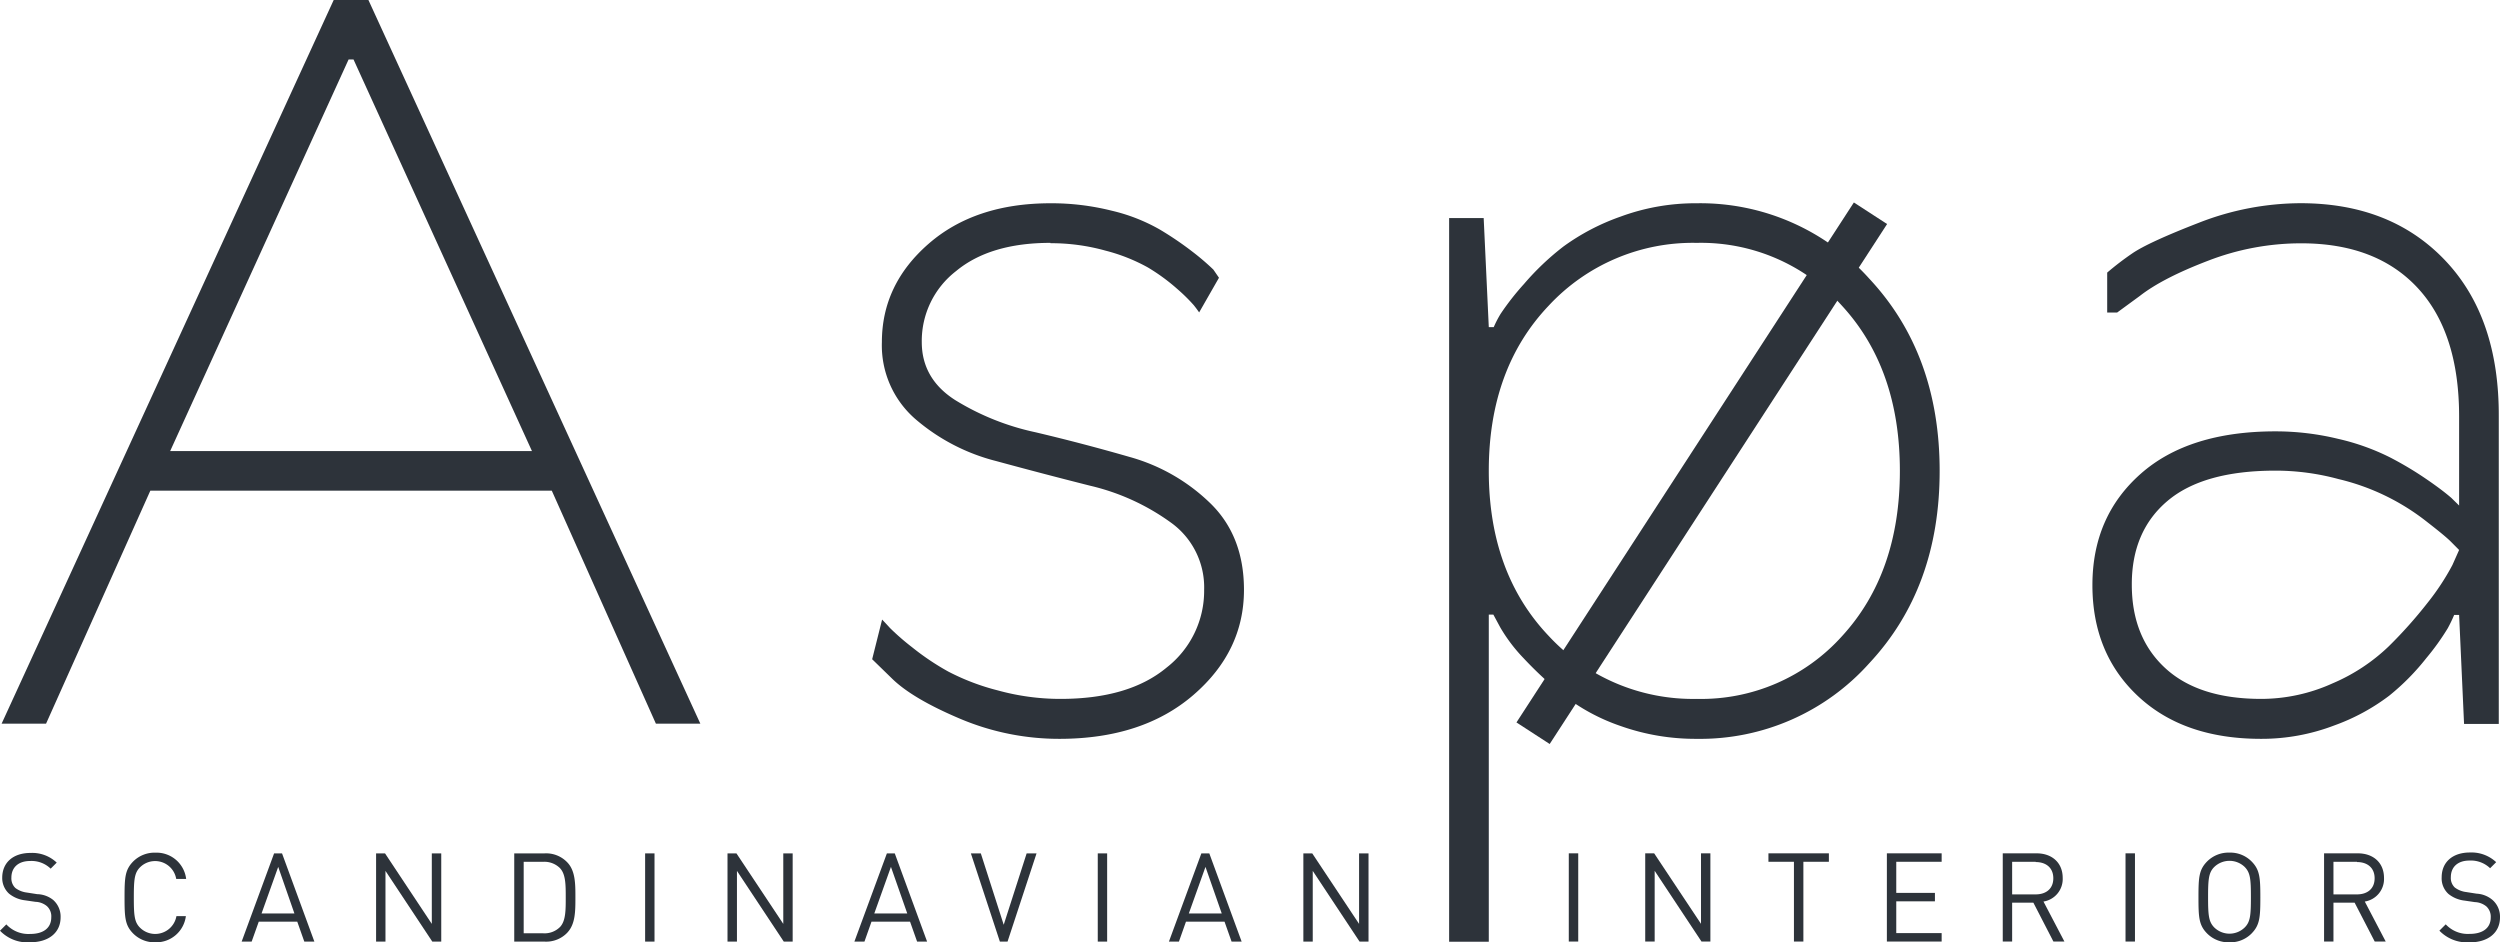
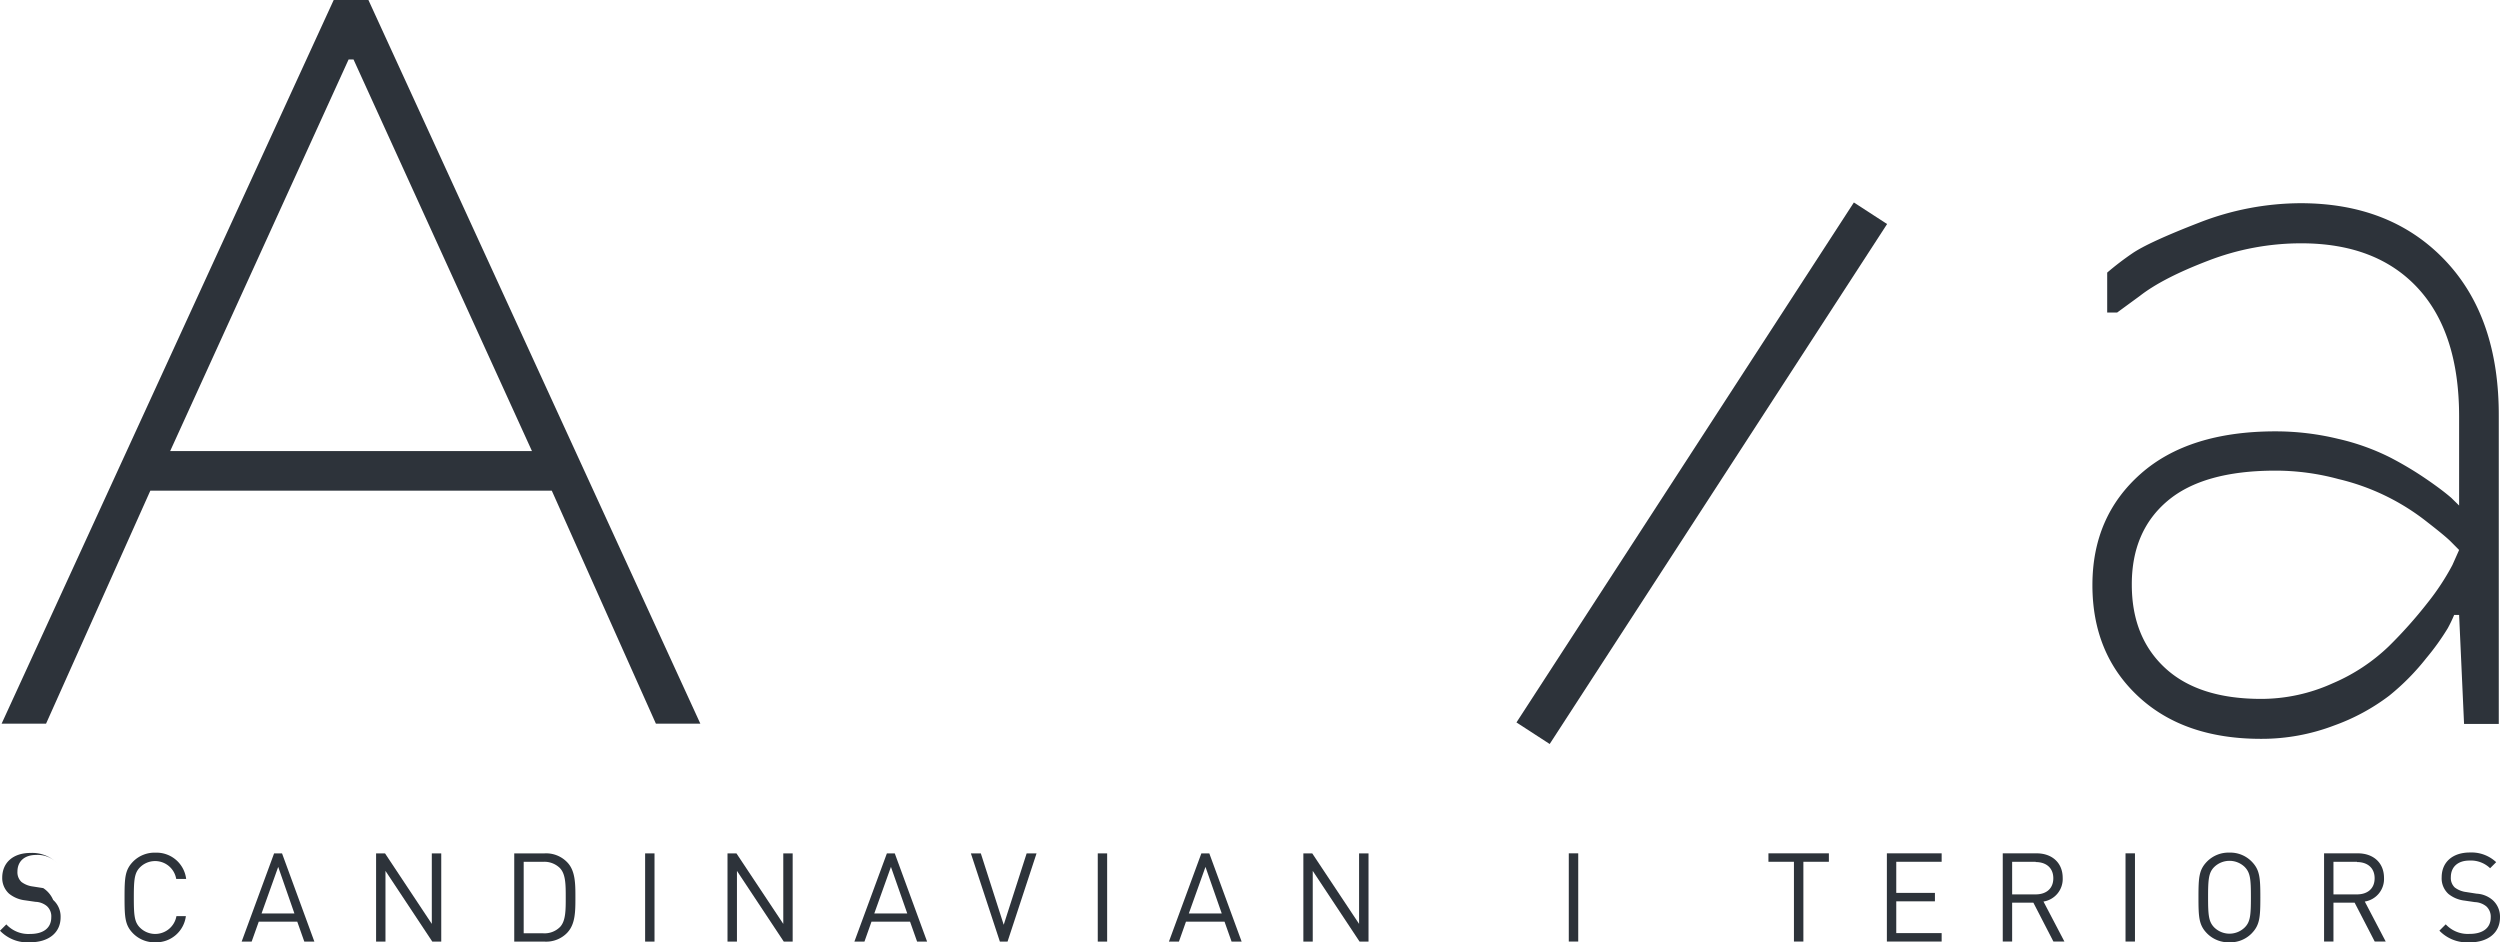
<svg xmlns="http://www.w3.org/2000/svg" viewBox="0 0 450.03 169.63">
  <defs>
    <style>.cls-1{fill:none;}.cls-2{fill:#2d333a;}.cls-3{clip-path:url(#clip-path);}</style>
    <clipPath id="clip-path" transform="translate(0 0)">
      <rect class="cls-1" width="450.03" height="169.63" />
    </clipPath>
  </defs>
  <g id="Layer_2" data-name="Layer 2">
    <g id="Layer_1-2" data-name="Layer 1">
      <path class="cls-2" d="M62.75,10.71h.89L95.76,81.2H30.63ZM60.07,0,.29,130.27h8L27.06,88.33H99.33l18.74,41.94h8L66.32,0Z" transform="translate(0 0)" />
      <g class="cls-3">
-         <path class="cls-2" d="M189.09,43.72q-10.87,0-17,5.09a15.89,15.89,0,0,0-6.16,12.76q0,6.6,6,10.44a45.72,45.72,0,0,0,14.46,5.8q8.47,2,17,4.46a33.79,33.79,0,0,1,14.54,8.38q6,5.89,6,15.53,0,11.07-9.1,18.92T190.88,133a45.74,45.74,0,0,1-17.94-3.57q-8.48-3.57-12.22-7.14L157,118.67l1.79-7.14c.35.36.83.87,1.42,1.52a43.11,43.11,0,0,0,4,3.48,45.72,45.72,0,0,0,6.51,4.37,41.29,41.29,0,0,0,8.93,3.39,42.3,42.3,0,0,0,11.24,1.52q12.31,0,19.09-5.62a17.49,17.49,0,0,0,6.78-14,14.34,14.34,0,0,0-6-12.13,40.46,40.46,0,0,0-14.46-6.61q-8.48-2.14-17-4.46a35.75,35.75,0,0,1-14.55-7.58,17.55,17.55,0,0,1-6-13.83q0-10.35,8.38-17.67t22-7.32a44.51,44.51,0,0,1,11,1.34,32.16,32.16,0,0,1,8.65,3.39,58.59,58.59,0,0,1,5.89,4,43.83,43.83,0,0,1,3.75,3.21L219.43,50l-3.57,6.24c-.24-.35-.56-.8-1-1.34a31.52,31.52,0,0,0-3-2.94,35.05,35.05,0,0,0-5.27-3.84,32.16,32.16,0,0,0-7.58-3,36.37,36.37,0,0,0-9.91-1.34" transform="translate(0 0)" />
-         <path class="cls-2" d="M267.08,39.26,268,58.89h.89a19.06,19.06,0,0,1,1.25-2.41,46.48,46.48,0,0,1,4.19-5.35,47.44,47.44,0,0,1,7.14-6.78A39.94,39.94,0,0,1,291.7,39a39,39,0,0,1,13.74-2.41,40.87,40.87,0,0,1,31.05,13.57q12.67,13.56,12.67,34.61t-12.67,34.62A40.84,40.84,0,0,1,305.44,133a40.32,40.32,0,0,1-13.74-2.32A35.29,35.29,0,0,1,281.26,125a69.68,69.68,0,0,1-7-6.52,29.12,29.12,0,0,1-4.19-5.53l-1.25-2.32H268v58.89h-7.14V39.26Zm11.68,15.79Q268,66.39,268,84.76t10.79,29.72a35.4,35.4,0,0,0,26.68,11.33,34.09,34.09,0,0,0,26.15-11.33Q342,103.14,342,84.76T331.59,55.05a34.09,34.09,0,0,0-26.15-11.33,35.4,35.4,0,0,0-26.68,11.33" transform="translate(0 0)" />
        <path class="cls-2" d="M414.12,36.58q16.23,0,26,10.26T449.81,75v55.32h-6.25l-.89-19.63h-.89a25.29,25.29,0,0,1-1.16,2.41,43.63,43.63,0,0,1-3.84,5.35,42.11,42.11,0,0,1-6.69,6.78,37.12,37.12,0,0,1-9.9,5.36A36.55,36.55,0,0,1,407,133q-13.92,0-22.13-7.68t-8.21-20q0-12.32,8.66-20t24.36-7.67A47.72,47.72,0,0,1,420.9,79a41.09,41.09,0,0,1,9.28,3.31,61.58,61.58,0,0,1,6.69,4c2,1.37,3.42,2.47,4.38,3.3L442.67,91V75q0-15.16-7.49-23.2t-21.06-8a46.4,46.4,0,0,0-16.6,3.12q-8.2,3.13-12.31,6.34l-4.1,3h-1.79V49.07a52,52,0,0,1,4.55-3.48q2.94-2,12.05-5.53a50.6,50.6,0,0,1,18.2-3.48M407,125.81A31.16,31.16,0,0,0,419.92,123,33.42,33.42,0,0,0,430,116.35a80.55,80.55,0,0,0,7-7.85,43.63,43.63,0,0,0,4.46-6.78L442.67,99l-1.51-1.52q-1-1-4.2-3.48a40.84,40.84,0,0,0-16-7.76,43.36,43.36,0,0,0-11.33-1.52q-13,0-19.45,5.45t-6.43,15.08q0,9.45,6,15T407,125.81" transform="translate(0 0)" />
        <rect class="cls-2" x="250.57" y="81.64" width="111.58" height="7.13" transform="translate(68.1 295.8) rotate(-57.02)" />
-         <path class="cls-2" d="M5.42,169.63A6.89,6.89,0,0,1,0,167.54l1.14-1.14a5.41,5.41,0,0,0,4.32,1.72c2.35,0,3.77-1.07,3.77-3a2.48,2.48,0,0,0-.78-2,3.38,3.38,0,0,0-2.07-.78l-1.85-.27a5.6,5.6,0,0,1-2.9-1.2A3.81,3.81,0,0,1,.4,158c0-2.7,1.94-4.46,5.09-4.46a6.42,6.42,0,0,1,4.72,1.74l-1.09,1.09a4.94,4.94,0,0,0-3.7-1.38c-2.14,0-3.37,1.18-3.37,3a2.38,2.38,0,0,0,.72,1.86,4.28,4.28,0,0,0,2.07.82l1.85.29A4.78,4.78,0,0,1,9.57,162a4,4,0,0,1,1.34,3.12c0,2.79-2.17,4.5-5.49,4.5" transform="translate(0 0)" />
+         <path class="cls-2" d="M5.42,169.63A6.89,6.89,0,0,1,0,167.54l1.14-1.14a5.41,5.41,0,0,0,4.32,1.72c2.35,0,3.77-1.07,3.77-3a2.48,2.48,0,0,0-.78-2,3.38,3.38,0,0,0-2.07-.78l-1.85-.27a5.6,5.6,0,0,1-2.9-1.2A3.81,3.81,0,0,1,.4,158c0-2.7,1.94-4.46,5.09-4.46a6.42,6.42,0,0,1,4.72,1.74a4.94,4.94,0,0,0-3.7-1.38c-2.14,0-3.37,1.18-3.37,3a2.38,2.38,0,0,0,.72,1.86,4.28,4.28,0,0,0,2.07.82l1.85.29A4.78,4.78,0,0,1,9.57,162a4,4,0,0,1,1.34,3.12c0,2.79-2.17,4.5-5.49,4.5" transform="translate(0 0)" />
        <path class="cls-2" d="M28,169.63a5.45,5.45,0,0,1-4-1.56c-1.49-1.49-1.58-2.87-1.58-6.51s.09-5,1.58-6.51a5.45,5.45,0,0,1,4-1.56,5.37,5.37,0,0,1,5.51,4.73H31.72a3.85,3.85,0,0,0-6.51-2.1c-1,1-1.12,2.19-1.12,5.44S24.2,166,25.21,167a3.88,3.88,0,0,0,6.55-2.09h1.7A5.39,5.39,0,0,1,28,169.63" transform="translate(0 0)" />
        <path class="cls-2" d="M54.78,169.5l-1.27-3.59H46.58L45.3,169.5H43.5l5.84-15.88h1.43l5.82,15.88Zm-4.7-13.45-3,8.39H53Z" transform="translate(0 0)" />
        <polygon class="cls-2" points="77.82 169.5 69.39 156.77 69.39 169.5 67.7 169.5 67.7 153.62 69.31 153.62 77.73 166.31 77.73 153.62 79.43 153.62 79.43 169.5 77.82 169.5" />
        <path class="cls-2" d="M102.18,167.83A5.25,5.25,0,0,1,98,169.5H92.57V153.62H98a5.25,5.25,0,0,1,4.17,1.67c1.41,1.52,1.41,3.84,1.41,6.27s0,4.75-1.41,6.27m-1.34-11.53a4,4,0,0,0-3.12-1.16H94.27V168h3.45a3.93,3.93,0,0,0,3.12-1.16c1-1.09,1-3,1-5.26s0-4.17-1-5.26" transform="translate(0 0)" />
        <rect class="cls-2" x="116.13" y="153.62" width="1.69" height="15.88" />
        <polygon class="cls-2" points="141.09 169.5 132.66 156.77 132.66 169.5 130.96 169.5 130.96 153.62 132.57 153.62 141 166.31 141 153.62 142.69 153.62 142.69 169.5 141.09 169.5" />
        <path class="cls-2" d="M165.09,169.5l-1.27-3.59h-6.94l-1.27,3.59H153.8l5.85-15.88h1.42l5.82,15.88Zm-4.71-13.45-3,8.39h5.94Z" transform="translate(0 0)" />
        <polygon class="cls-2" points="181.37 169.5 179.99 169.5 174.77 153.62 176.56 153.62 180.68 166.47 184.81 153.62 186.59 153.62 181.37 169.5" />
        <rect class="cls-2" x="197.61" y="153.62" width="1.69" height="15.88" />
        <path class="cls-2" d="M221.7,169.5l-1.27-3.59h-6.94l-1.27,3.59h-1.8l5.84-15.88h1.43l5.82,15.88ZM217,156.05l-3,8.39h5.93Z" transform="translate(0 0)" />
        <polygon class="cls-2" points="244.74 169.5 236.31 156.77 236.31 169.5 234.62 169.5 234.62 153.62 236.22 153.62 244.65 166.31 244.65 153.62 246.35 153.62 246.35 169.5 244.74 169.5" />
        <rect class="cls-2" x="282.4" y="153.61" width="1.7" height="15.88" />
-         <polygon class="cls-2" points="306.29 169.49 297.86 156.76 297.86 169.49 296.16 169.49 296.16 153.61 297.77 153.61 306.2 166.3 306.2 153.61 307.89 153.61 307.89 169.49 306.29 169.49" />
        <polygon class="cls-2" points="324.63 155.13 324.63 169.49 322.93 169.49 322.93 155.13 318.34 155.13 318.34 153.61 329.22 153.61 329.22 155.13 324.63 155.13" />
        <polygon class="cls-2" points="339.66 169.49 339.66 153.61 349.52 153.61 349.52 155.13 341.35 155.13 341.35 160.73 348.31 160.73 348.31 162.25 341.35 162.25 341.35 167.97 349.52 167.97 349.52 169.49 339.66 169.49" />
        <path class="cls-2" d="M369.64,169.49l-3.61-7h-3.82v7h-1.69V153.61h6.09c2.76,0,4.7,1.68,4.7,4.42a4.11,4.11,0,0,1-3.46,4.26l3.77,7.2Zm-3.19-14.36h-4.24V161h4.24c1.85,0,3.17-1,3.17-2.9s-1.32-2.92-3.17-2.92" transform="translate(0 0)" />
        <rect class="cls-2" x="382.62" y="153.61" width="1.7" height="15.88" />
        <path class="cls-2" d="M405.28,168.07a5.38,5.38,0,0,1-3.94,1.56,5.45,5.45,0,0,1-4-1.56c-1.5-1.5-1.59-2.88-1.59-6.52s.09-5,1.59-6.51a5.45,5.45,0,0,1,4-1.56,5.38,5.38,0,0,1,3.94,1.56c1.5,1.5,1.61,2.88,1.61,6.51s-.11,5-1.61,6.52m-1.2-12a3.95,3.95,0,0,0-5.49,0c-1,1-1.11,2.19-1.11,5.44s.11,4.42,1.11,5.44a3.92,3.92,0,0,0,5.49,0c1-1,1.11-2.18,1.11-5.44s-.11-4.41-1.11-5.44" transform="translate(0 0)" />
        <path class="cls-2" d="M427.48,169.49l-3.62-7h-3.81v7h-1.69V153.61h6.08c2.77,0,4.71,1.68,4.71,4.42a4.11,4.11,0,0,1-3.46,4.26l3.77,7.2Zm-3.19-14.36h-4.24V161h4.24c1.85,0,3.17-1,3.17-2.9s-1.32-2.92-3.17-2.92" transform="translate(0 0)" />
        <path class="cls-2" d="M444.54,169.63a6.91,6.91,0,0,1-5.42-2.1l1.14-1.14a5.43,5.43,0,0,0,4.33,1.72c2.34,0,3.77-1.07,3.77-2.94a2.52,2.52,0,0,0-.78-2,3.47,3.47,0,0,0-2.08-.78l-1.85-.27a5.64,5.64,0,0,1-2.9-1.2,3.79,3.79,0,0,1-1.22-3c0-2.7,1.94-4.46,5.08-4.46a6.49,6.49,0,0,1,4.73,1.74l-1.09,1.09a5,5,0,0,0-3.71-1.38c-2.14,0-3.36,1.18-3.36,3a2.35,2.35,0,0,0,.71,1.85,4.28,4.28,0,0,0,2.07.82l1.85.29a4.79,4.79,0,0,1,2.88,1.14,4,4,0,0,1,1.34,3.12c0,2.79-2.16,4.51-5.49,4.51" transform="translate(0 0)" />
      </g>
    </g>
  </g>
</svg>